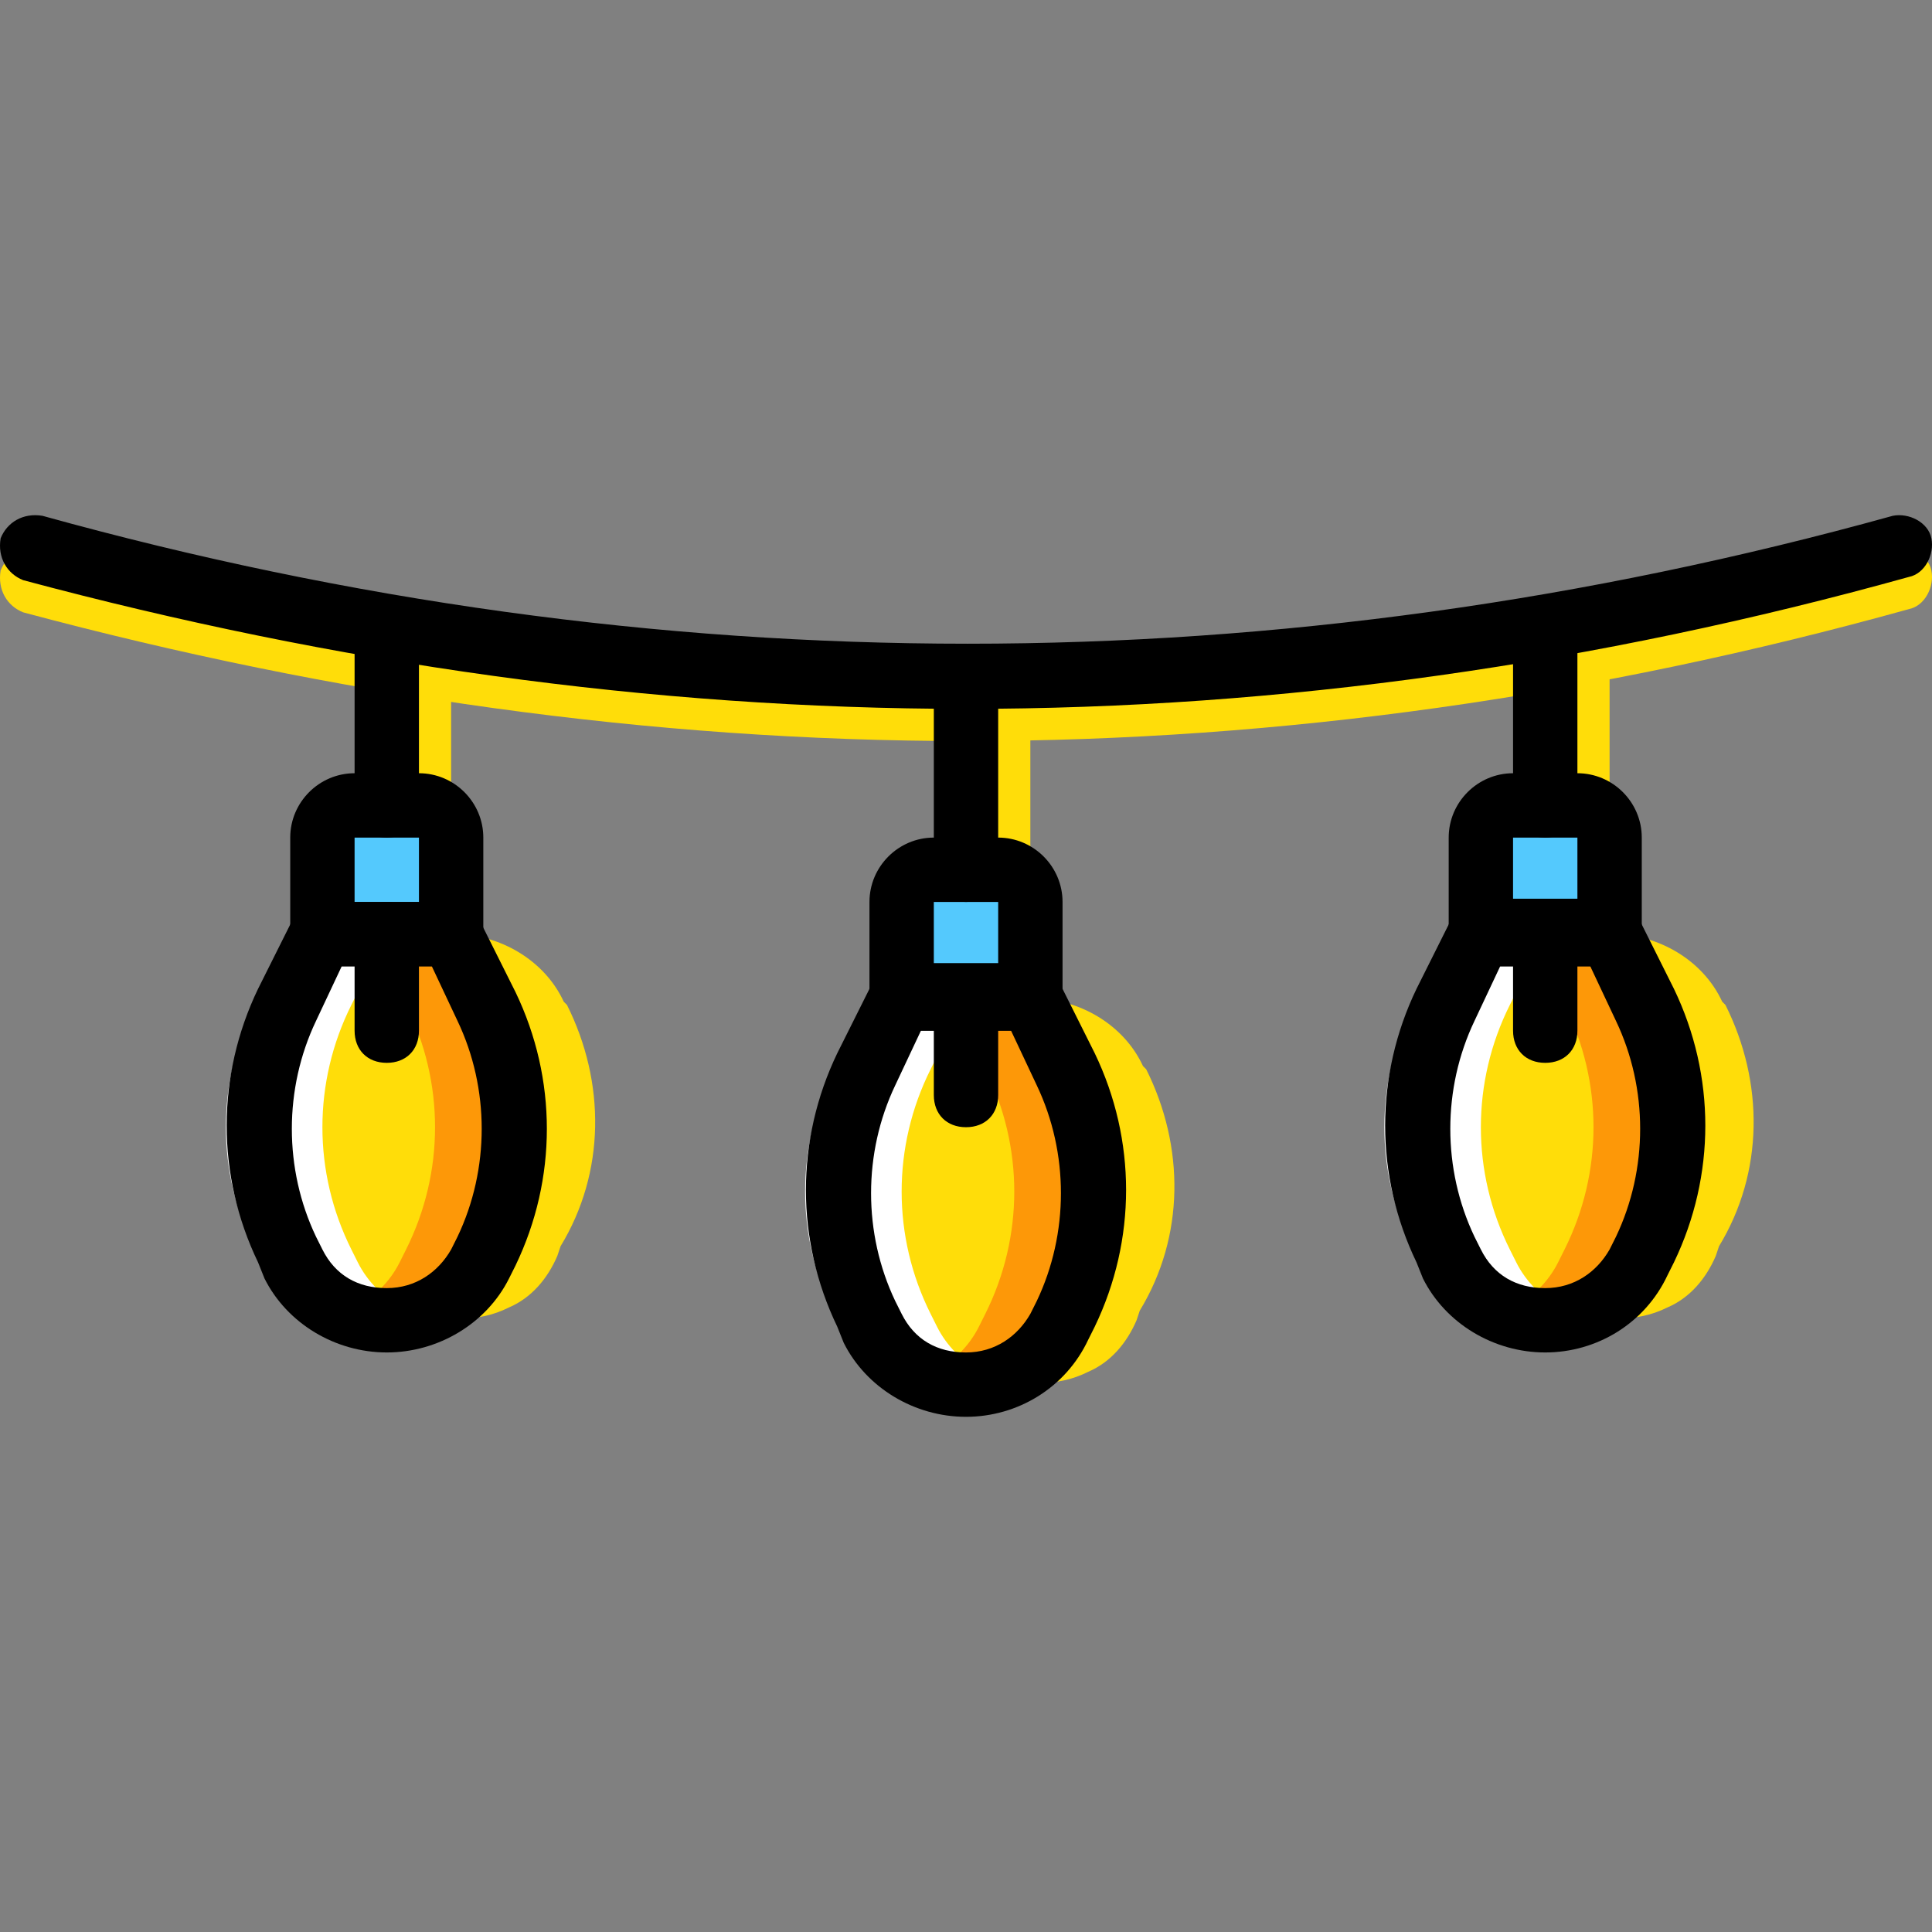
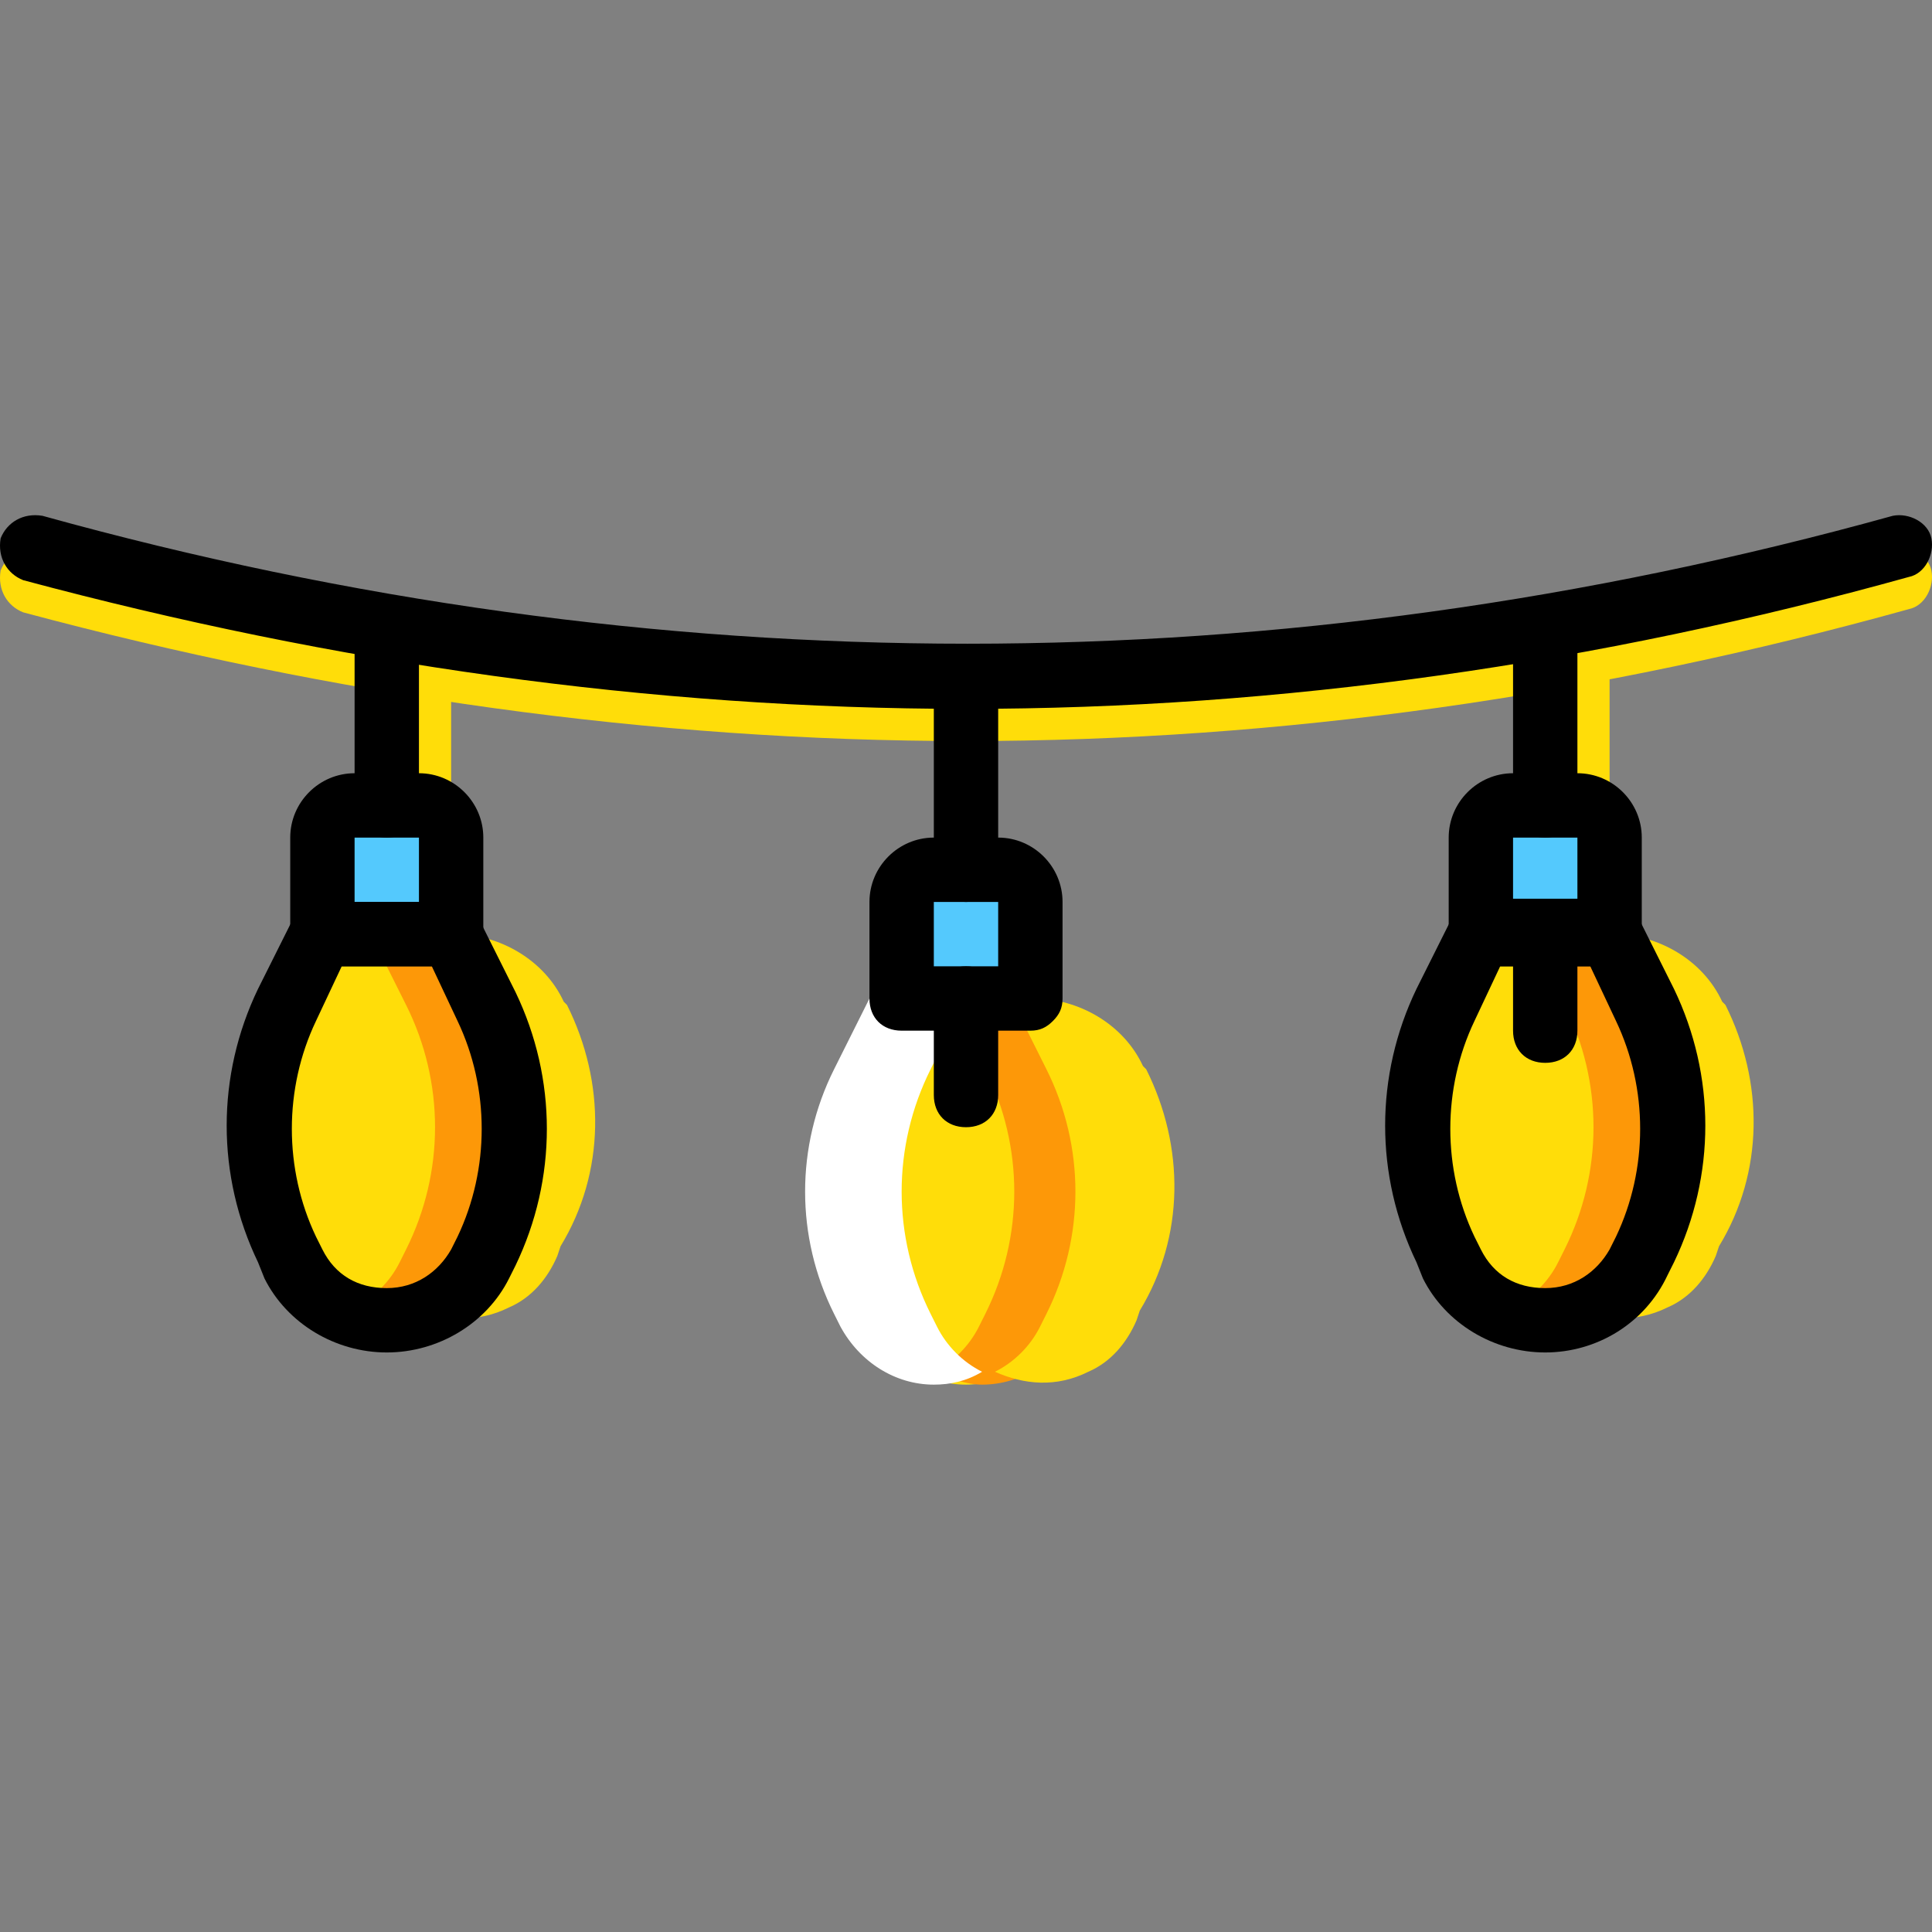
<svg xmlns="http://www.w3.org/2000/svg" height="800px" width="800px" version="1.1" id="Layer_1" viewBox="0 0 512.327 512.327" xml:space="preserve">
  <rect x="0" y="0" width="512.327" height="512.327" fill="#808080" stroke="none" />
  <g transform="translate(1 1)">
    <g>
      <path style="fill:#FFDD09;" d="M255.164,195.512c-83.627,0-167.253-11.947-250.027-34.133c-4.267-1.707-6.827-5.973-5.973-11.093    c1.707-4.267,5.973-6.827,11.093-5.973c162.987,45.227,327.68,45.227,490.667,0c4.267-0.853,9.387,1.707,10.24,5.973    c0.853,4.267-1.707,9.387-5.973,10.24C422.417,183.565,338.79,195.512,255.164,195.512z" />
-       <path style="fill:#FFDD09;" d="M263.697,250.979c-5.12,0-8.533-3.413-8.533-8.533v-51.2c0-5.12,3.413-8.533,8.533-8.533    c5.12,0,8.533,3.413,8.533,8.533v51.2C272.23,247.565,268.817,250.979,263.697,250.979z" />
      <path style="fill:#FFDD09;" d="M110.097,233.912c-5.12,0-8.533-3.413-8.533-8.533v-46.933c0-5.12,3.413-8.533,8.533-8.533    s8.533,3.413,8.533,8.533v46.933C118.63,230.499,115.217,233.912,110.097,233.912z" />
      <path style="fill:#FFDD09;" d="M417.297,233.912c-5.12,0-8.533-3.413-8.533-8.533v-46.933c0-5.12,3.413-8.533,8.533-8.533    c5.12,0,8.533,3.413,8.533,8.533v46.933C425.83,230.499,422.417,233.912,417.297,233.912z" />
    </g>
    <g>
      <path style="fill:#54C9FD;" d="M118.63,246.712H84.497v-25.6c0-5.12,3.413-8.533,8.533-8.533h17.067    c5.12,0,8.533,3.413,8.533,8.533V246.712z" />
      <path style="fill:#54C9FD;" d="M425.83,246.712h-34.133v-25.6c0-5.12,3.413-8.533,8.533-8.533h17.067    c5.12,0,8.533,3.413,8.533,8.533V246.712z" />
      <path style="fill:#54C9FD;" d="M272.23,263.779h-34.133v-25.6c0-5.12,3.413-8.533,8.533-8.533h17.067    c5.12,0,8.533,3.413,8.533,8.533V263.779z" />
    </g>
    <g>
      <path style="fill:#FFDD09;" d="M84.497,246.712h34.133l9.387,18.773c10.24,20.48,10.24,44.373,0,64.853l-1.707,3.413    c-5.12,9.387-14.507,15.36-24.747,15.36s-19.627-5.973-24.747-15.36l-1.707-3.413c-10.24-20.48-10.24-44.373,0-64.853    L84.497,246.712z" />
      <path style="fill:#FFDD09;" d="M391.697,246.712h34.133l9.387,18.773c10.24,20.48,10.24,44.373,0,64.853l-1.707,3.413    c-5.12,9.387-14.507,15.36-24.747,15.36c-10.24,0-19.627-5.973-24.747-15.36l-1.707-3.413c-10.24-20.48-10.24-44.373,0-64.853    L391.697,246.712z" />
    </g>
    <path style="fill:#FD9808;" d="M439.484,265.485l-9.387-18.773h-25.6l9.387,18.773c10.24,20.48,10.24,44.373,0,64.853l-1.707,3.413   c-2.56,5.12-6.827,9.387-11.947,11.947c4.267,1.707,8.533,3.413,12.8,3.413c10.24,0,19.627-5.973,24.747-15.36l1.707-3.413   C449.724,309.859,449.724,285.965,439.484,265.485" />
    <path style="fill:#FFDD09;" d="M238.097,263.779h34.133l9.387,18.773c10.24,20.48,10.24,44.373,0,64.853l-1.707,3.413   c-5.12,9.387-14.507,15.36-24.747,15.36l0,0c-10.24,0-19.627-5.973-24.747-15.36l-1.707-3.413c-10.24-20.48-10.24-44.373,0-64.853   L238.097,263.779z" />
    <g>
      <path style="fill:#FD9808;" d="M285.884,282.552l-9.387-18.773h-25.6l9.387,18.773c10.24,20.48,10.24,44.373,0,64.853    l-1.707,3.413c-2.56,5.12-6.827,9.387-11.947,11.947c4.267,1.707,8.533,3.413,12.8,3.413c10.24,0,19.627-5.973,24.747-15.36    l1.707-3.413C296.124,326.925,296.124,303.032,285.884,282.552" />
      <path style="fill:#FD9808;" d="M132.284,265.485l-9.387-18.773h-25.6l9.387,18.773c10.24,20.48,10.24,44.373,0,64.853    l-1.707,3.413c-2.56,5.12-6.827,9.387-11.947,11.947c4.267,1.707,8.533,3.413,12.8,3.413c10.24,0,19.627-5.973,24.747-15.36    l1.707-3.413C142.524,309.859,142.524,285.965,132.284,265.485" />
    </g>
    <g>
-       <path style="fill:#FFFFFF;" d="M66.577,265.485l9.387-18.773h25.6l-9.387,18.773c-10.24,20.48-10.24,44.373,0,64.853l1.707,3.413    c2.56,5.12,6.827,9.387,11.947,11.947c-4.267,2.56-8.533,3.413-12.8,3.413c-10.24,0-19.627-5.973-24.747-15.36l-1.707-3.413    C56.337,309.859,56.337,285.965,66.577,265.485" />
      <path style="fill:#FFFFFF;" d="M220.177,282.552l9.387-18.773h25.6l-9.387,18.773c-10.24,20.48-10.24,44.373,0,64.853l1.707,3.413    c2.56,5.12,6.827,9.387,11.947,11.947c-4.267,2.56-8.533,3.413-12.8,3.413c-10.24,0-19.627-5.973-24.747-15.36l-1.707-3.413    C209.937,326.925,209.937,303.032,220.177,282.552" />
-       <path style="fill:#FFFFFF;" d="M373.777,265.485l9.387-18.773h25.6l-9.387,18.773c-10.24,20.48-10.24,44.373,0,64.853l1.707,3.413    c2.56,5.12,6.827,9.387,11.947,11.947c-4.267,2.56-8.533,3.413-12.8,3.413c-10.24,0-19.627-5.973-24.747-15.36l-1.707-3.413    C363.537,309.859,363.537,285.965,373.777,265.485" />
    </g>
    <g>
      <path style="fill:#FFDD09;" d="M456.55,265.485l-0.853-0.853c-5.12-11.093-17.067-17.92-29.013-17.92h-5.973l9.387,18.773    c10.24,20.48,10.24,44.373,0,64.853l-1.707,3.413c-2.56,5.12-6.827,9.387-11.947,11.947c6.827,3.413,16.213,4.267,24.747,0    c5.973-2.56,10.24-7.68,12.8-13.653l0.853-2.56C466.79,309.859,466.79,285.965,456.55,265.485" />
      <path style="fill:#FFDD09;" d="M302.95,282.552l-0.853-0.853c-5.12-11.093-17.067-17.92-29.013-17.92h-5.973l9.387,18.773    c10.24,20.48,10.24,44.373,0,64.853l-1.707,3.413c-2.56,5.12-6.827,9.387-11.947,11.947c7.68,3.413,16.213,4.267,24.747,0    c5.973-2.56,10.24-7.68,12.8-13.653l0.853-2.56C313.19,326.925,313.19,303.032,302.95,282.552" />
      <path style="fill:#FFDD09;" d="M149.35,265.485l-0.853-0.853c-5.12-11.093-17.067-17.92-29.013-17.92h-5.973l9.387,18.773    c10.24,20.48,10.24,44.373,0,64.853l-1.707,3.413c-2.56,5.12-6.827,9.387-11.947,11.947c7.68,3.413,16.213,4.267,24.747,0    c5.973-2.56,10.24-7.68,12.8-13.653l0.853-2.56C159.59,309.859,159.59,285.965,149.35,265.485" />
    </g>
    <path d="M255.164,186.979c-83.627,0-167.253-11.947-250.027-34.133c-4.267-1.707-6.827-5.973-5.973-11.093   c1.707-4.267,5.973-6.827,11.093-5.973c162.987,45.227,327.68,45.227,490.667,0c4.267-0.853,9.387,1.707,10.24,5.973   s-1.707,9.387-5.973,10.24C422.417,175.032,338.79,186.979,255.164,186.979z" />
    <path d="M255.164,238.179c-5.12,0-8.533-3.413-8.533-8.533v-51.2c0-5.12,3.413-8.533,8.533-8.533c5.12,0,8.533,3.413,8.533,8.533   v51.2C263.697,234.765,260.284,238.179,255.164,238.179z" />
    <path d="M101.564,221.112c-5.12,0-8.533-3.413-8.533-8.533v-46.933c0-5.12,3.413-8.533,8.533-8.533s8.533,3.413,8.533,8.533v46.933   C110.097,217.699,106.684,221.112,101.564,221.112z" />
    <path d="M101.564,357.645c-13.653,0-26.453-7.68-32.427-19.627l-1.707-4.267c-11.093-23.04-11.093-49.493,0-72.533l9.387-18.773   c1.707-2.56,4.267-4.267,7.68-4.267h34.133c3.413,0,5.973,1.707,7.68,5.12l9.387,18.773c11.093,23.04,11.093,49.493,0,72.533   l-1.707,3.413C128.017,349.965,115.217,357.645,101.564,357.645z M89.617,255.245l-6.827,14.507   c-8.533,17.92-8.533,39.253,0,57.173l1.707,3.413c3.413,6.827,9.387,10.24,17.067,10.24s13.653-4.267,17.067-10.24l1.707-3.413   c8.533-17.92,8.533-39.253,0-57.173l-6.827-14.507H89.617z" />
    <path d="M118.63,255.245H84.497c-5.12,0-8.533-3.413-8.533-8.533v-25.6c0-9.387,7.68-17.067,17.067-17.067h17.067   c9.387,0,17.067,7.68,17.067,17.067v25.6c0,2.56-0.853,4.267-2.56,5.973S121.19,255.245,118.63,255.245z M93.03,238.179h17.067   v-17.067H93.03V238.179z" />
    <path d="M408.764,357.645c-13.653,0-26.453-7.68-32.427-19.627l-1.707-4.267c-11.093-23.04-11.093-49.493,0-72.533l9.387-18.773   c1.707-2.56,4.267-5.12,7.68-5.12h34.133c3.413,0,5.973,1.707,7.68,5.12l9.387,18.773c11.093,23.04,11.093,49.493,0,72.533   l-1.707,3.413C435.217,349.965,422.417,357.645,408.764,357.645z M396.817,255.245l-6.827,14.507   c-8.533,17.92-8.533,39.253,0,57.173l1.707,3.413c3.413,6.827,9.387,10.24,17.067,10.24s13.653-4.267,17.067-10.24l1.707-3.413   c8.533-17.92,8.533-39.253,0-57.173l-6.827-14.507H396.817z" />
    <path d="M425.83,255.245h-34.133c-5.12,0-8.533-3.413-8.533-8.533v-25.6c0-9.387,7.68-17.067,17.067-17.067h17.067   c9.387,0,17.067,7.68,17.067,17.067v25.6c0,2.56-0.853,4.267-2.56,5.973S428.39,255.245,425.83,255.245z M400.23,238.179h17.067   v-17.067H400.23V238.179z" />
-     <path d="M255.164,374.712c-13.653,0-26.453-7.68-32.427-19.627l-1.707-4.267c-11.093-23.04-11.093-49.493,0-72.533l9.387-18.773   c1.707-2.56,4.267-5.12,7.68-5.12h34.133c3.413,0,5.973,1.707,7.68,5.12l9.387,18.773c11.093,23.04,11.093,49.493,0,72.533   l-1.707,3.413C281.617,367.032,268.817,374.712,255.164,374.712z M243.217,272.312l-6.827,14.507   c-8.533,17.92-8.533,39.253,0,57.173l1.707,3.413c3.413,6.827,9.387,10.24,17.067,10.24c7.68,0,13.653-4.267,17.067-10.24   l1.707-3.413c8.533-17.92,8.533-39.253,0-57.173l-6.827-14.507H243.217z" />
    <path d="M272.23,272.312h-34.133c-5.12,0-8.533-3.413-8.533-8.533v-25.6c0-9.387,7.68-17.067,17.067-17.067h17.067   c9.387,0,17.067,7.68,17.067,17.067v25.6c0,2.56-0.853,4.267-2.56,5.973S274.79,272.312,272.23,272.312z M246.63,255.245h17.067   v-17.067H246.63V255.245z" />
    <path d="M408.764,221.112c-5.12,0-8.533-3.413-8.533-8.533v-46.933c0-5.12,3.413-8.533,8.533-8.533s8.533,3.413,8.533,8.533v46.933   C417.297,217.699,413.884,221.112,408.764,221.112z" />
-     <path d="M101.564,280.845c-5.12,0-8.533-3.413-8.533-8.533v-25.6c0-5.12,3.413-8.533,8.533-8.533s8.533,3.413,8.533,8.533v25.6   C110.097,277.432,106.684,280.845,101.564,280.845z" />
    <path d="M255.164,297.912c-5.12,0-8.533-3.413-8.533-8.533v-25.6c0-5.12,3.413-8.533,8.533-8.533c5.12,0,8.533,3.413,8.533,8.533   v25.6C263.697,294.499,260.284,297.912,255.164,297.912z" />
    <path d="M408.764,280.845c-5.12,0-8.533-3.413-8.533-8.533v-25.6c0-5.12,3.413-8.533,8.533-8.533s8.533,3.413,8.533,8.533v25.6   C417.297,277.432,413.884,280.845,408.764,280.845z" />
  </g>
</svg>